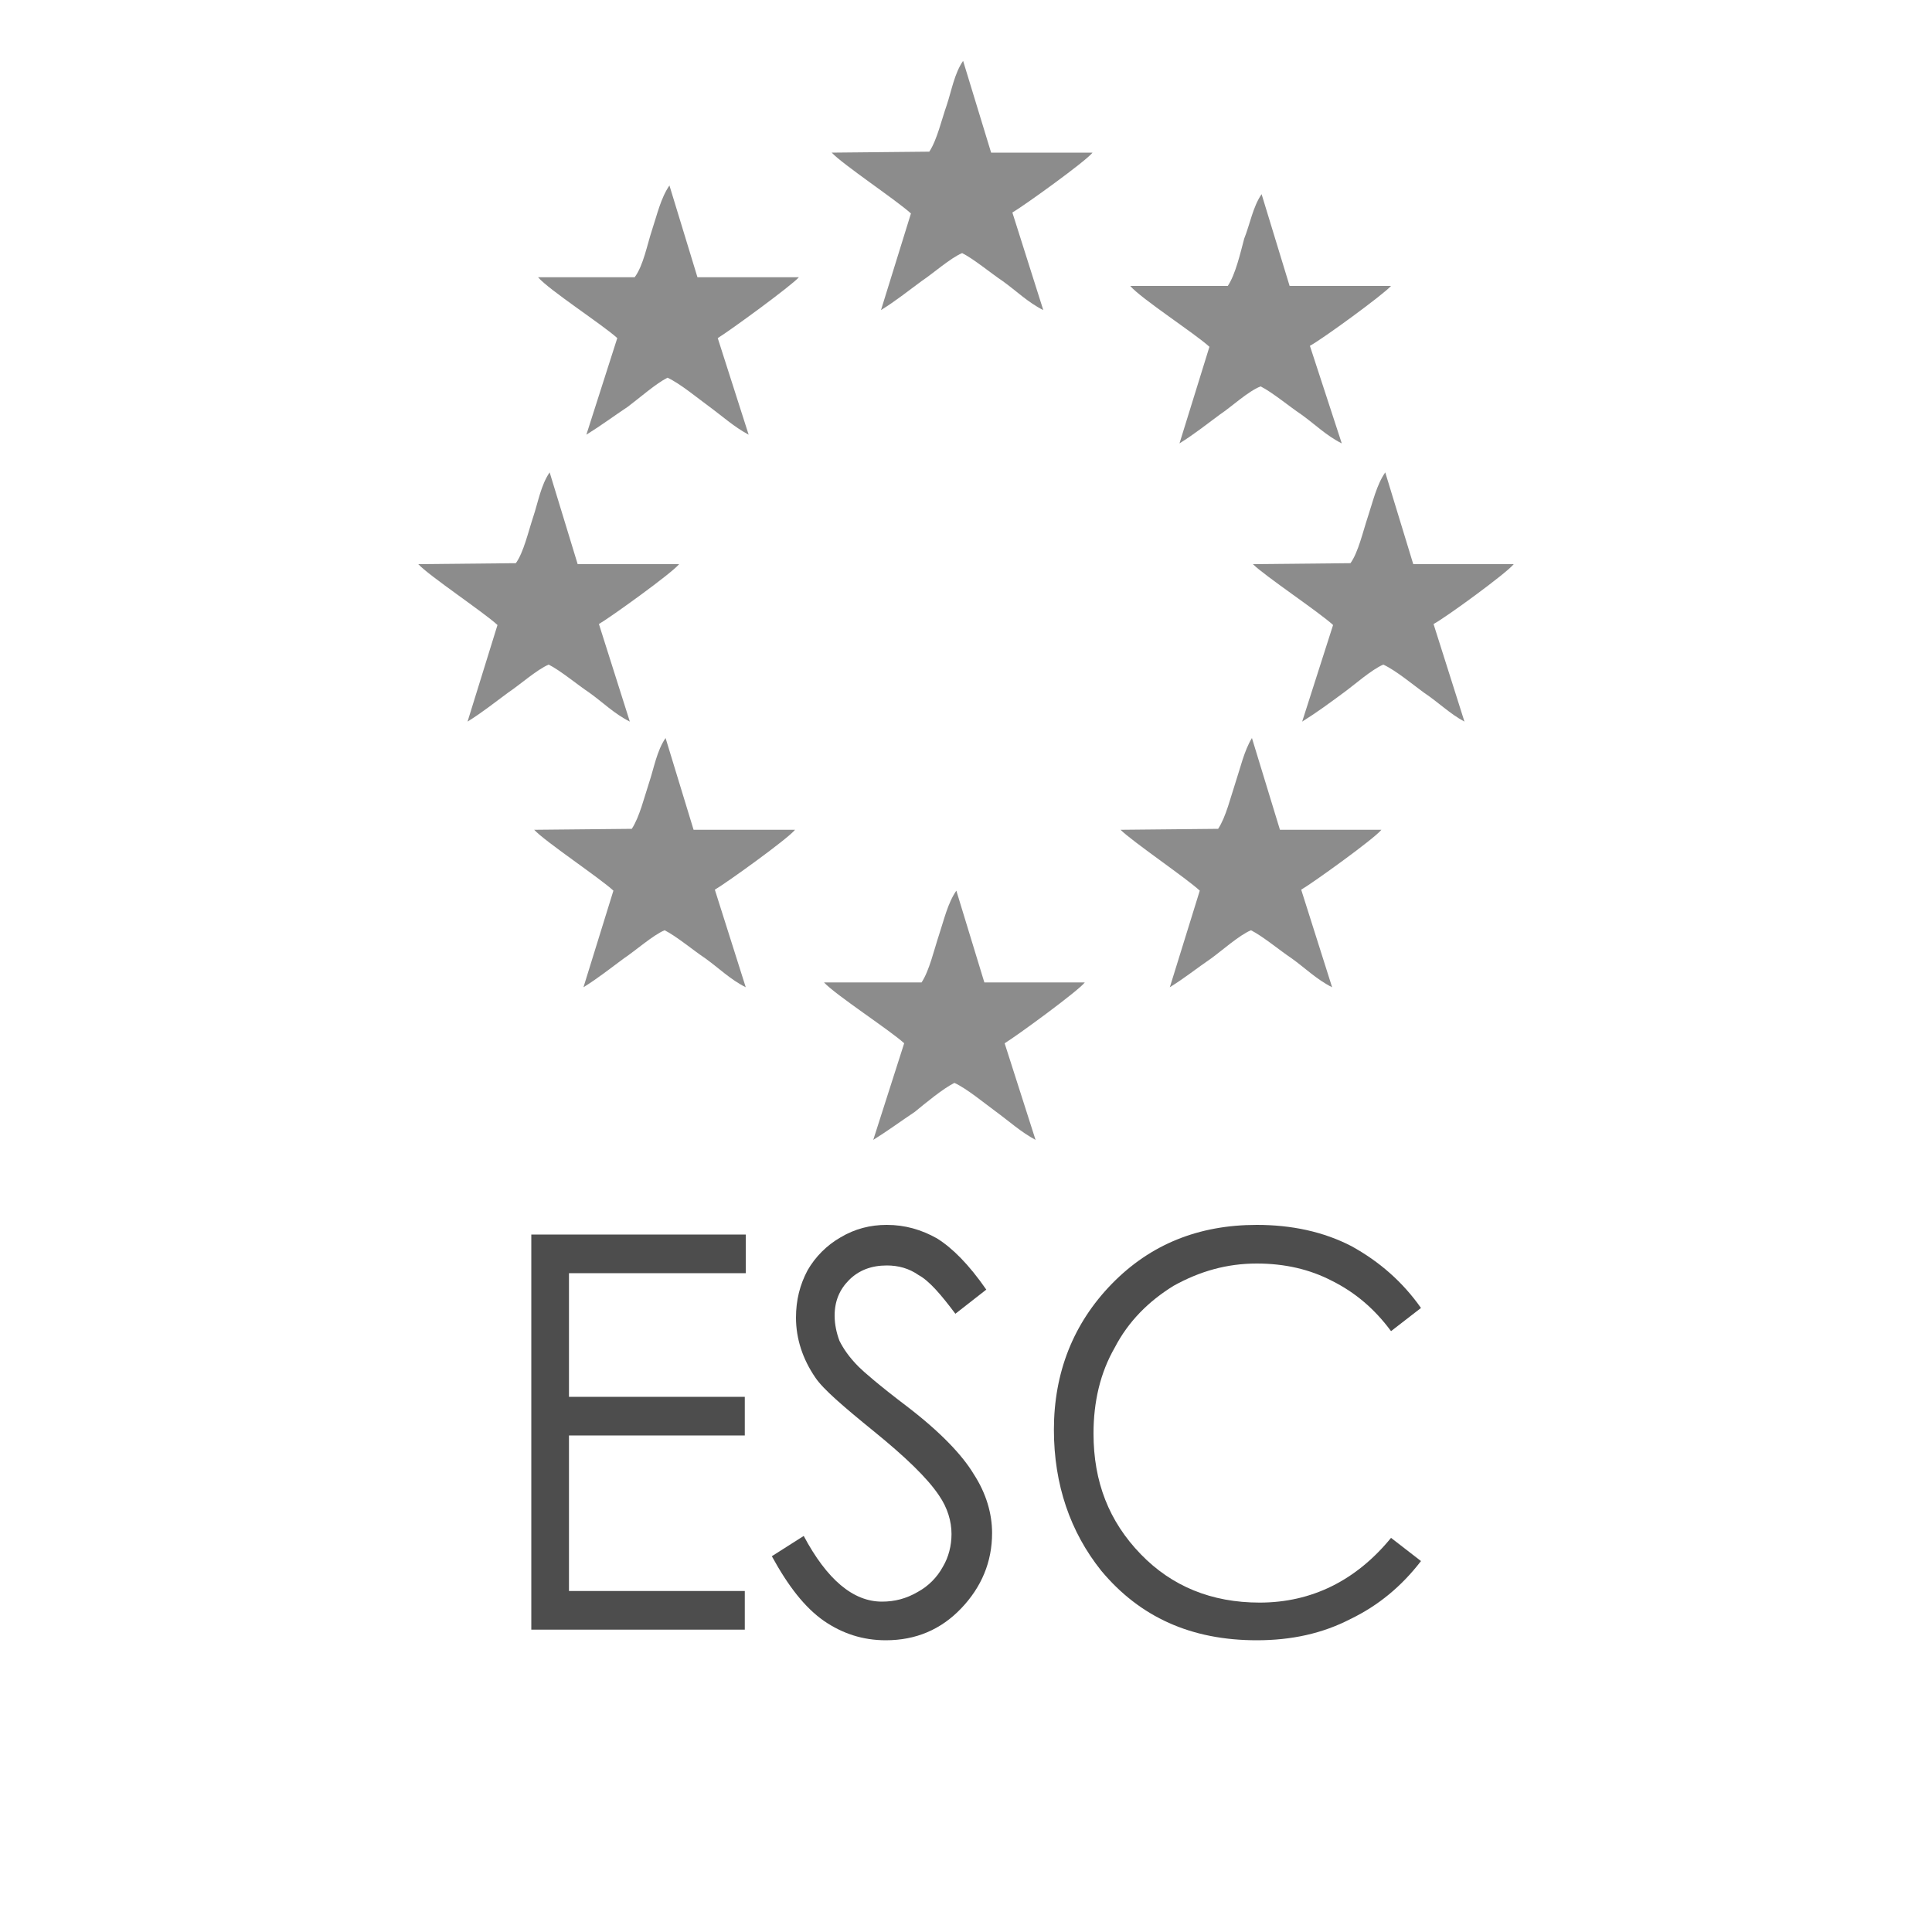
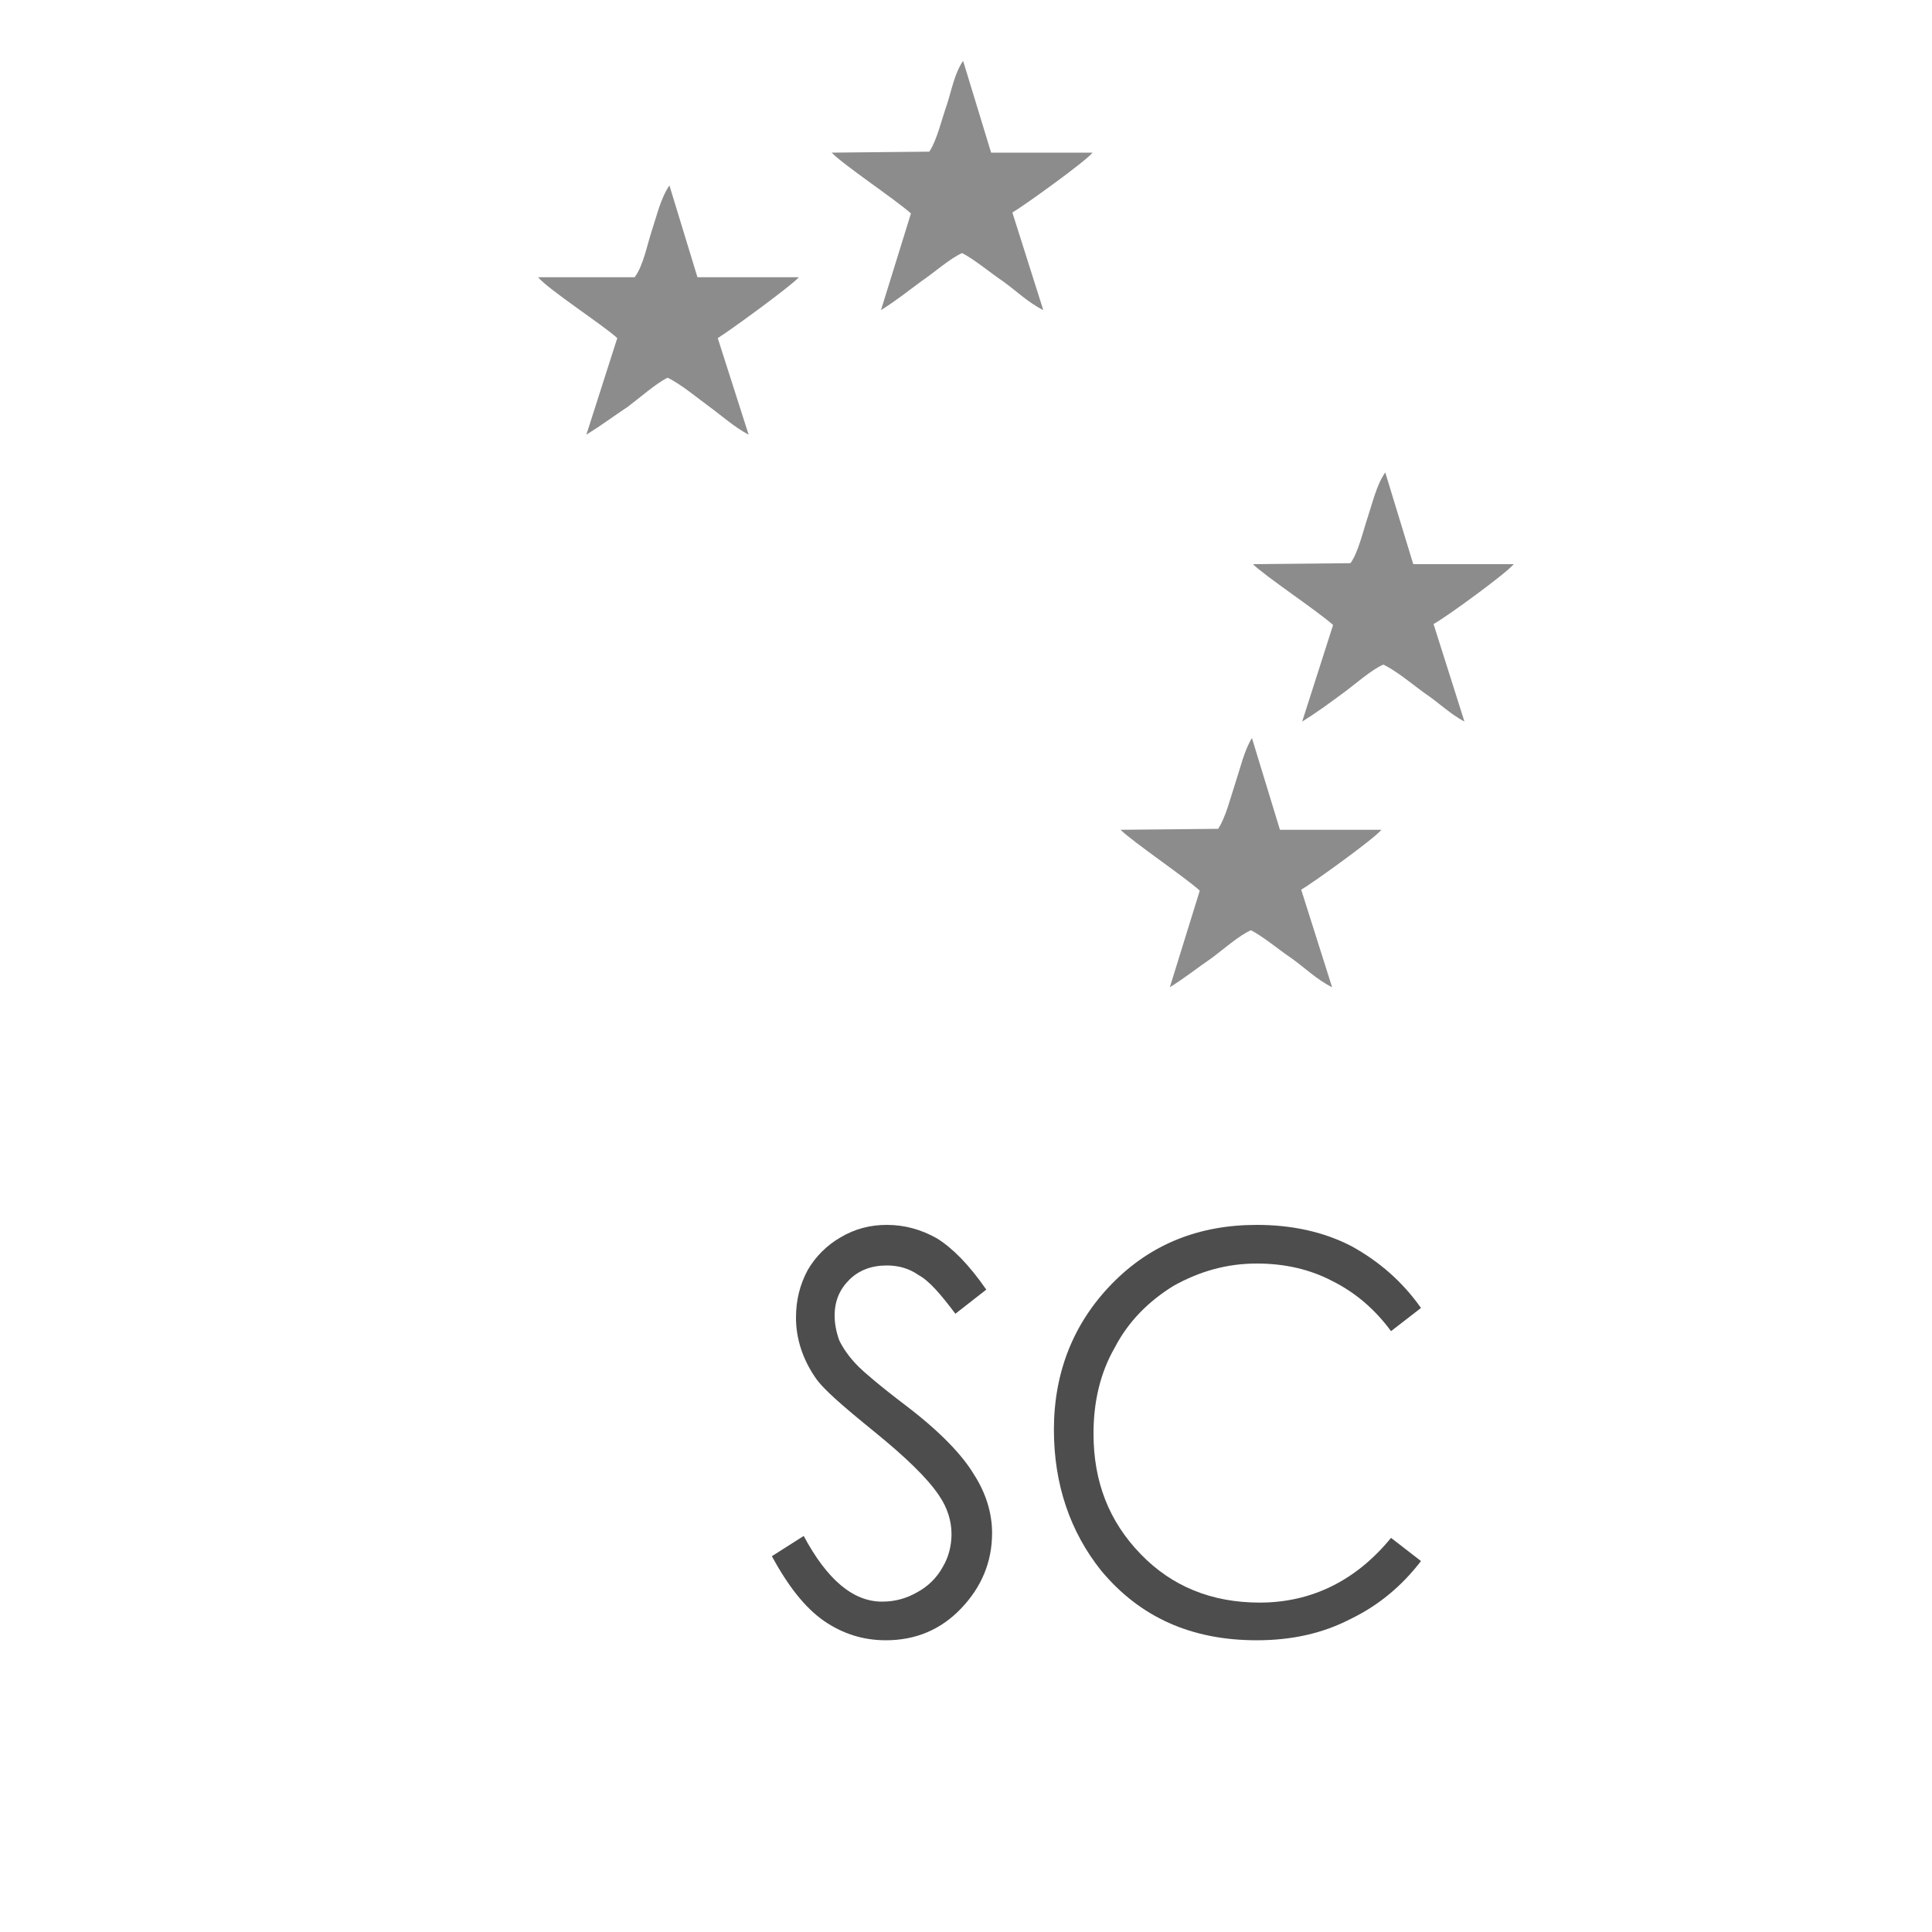
<svg xmlns="http://www.w3.org/2000/svg" xml:space="preserve" width="20mm" height="20mm" version="1.0" style="shape-rendering:geometricPrecision; text-rendering:geometricPrecision; image-rendering:optimizeQuality; fill-rule:evenodd; clip-rule:evenodd" viewBox="0 0 2000 2000">
  <defs>
    <style type="text/css">
   
    .fil1 {fill:#8C8C8C}
    .fil0 {fill:#4D4D4D;fill-rule:nonzero}
   
  </style>
  </defs>
  <g id="Слой_x0020_1">
-     <polygon class="fil0" points="550,1278 772,1278 772,1318 589,1318 589,1446 771,1446 771,1486 589,1486 589,1647 771,1647 771,1687 550,1687 " />
    <path id="1" class="fil0" d="M799 1611l33 -21c24,45 51,68 81,68 13,0 25,-3 37,-10 11,-6 20,-15 26,-26 6,-10 9,-22 9,-34 0,-13 -4,-27 -13,-40 -12,-18 -35,-40 -67,-66 -32,-26 -53,-44 -61,-56 -13,-19 -20,-40 -20,-62 0,-18 4,-34 12,-49 8,-14 20,-26 34,-34 15,-9 31,-13 48,-13 19,0 36,5 52,14 16,10 33,27 51,53l-32 25c-15,-20 -27,-34 -38,-40 -10,-7 -21,-10 -33,-10 -16,0 -29,5 -39,15 -10,10 -15,22 -15,37 0,9 2,18 5,26 4,8 10,17 20,27 5,5 21,19 50,41 34,26 57,50 69,70 13,20 19,41 19,61 0,30 -11,56 -32,78 -21,22 -47,33 -78,33 -24,0 -45,-7 -64,-20 -20,-14 -37,-36 -54,-67z" />
    <path id="2" class="fil0" d="M1471 1354l-31 24c-17,-23 -37,-40 -61,-52 -23,-12 -49,-18 -78,-18 -31,0 -59,8 -86,23 -26,16 -47,37 -61,64 -15,26 -22,56 -22,89 0,50 16,91 49,125 32,33 73,50 123,50 54,0 100,-23 136,-67l31 24c-20,26 -44,46 -73,60 -29,15 -61,22 -97,22 -68,0 -121,-24 -161,-72 -32,-40 -49,-89 -49,-146 0,-59 20,-110 60,-151 40,-41 90,-61 150,-61 36,0 69,7 98,22 29,16 53,37 72,64z" />
    <g id="_2160642039744">
      <path class="fil1" d="M962 157l-101 1c11,12 68,50 82,63l-31 100c16,-10 27,-19 42,-30 12,-8 30,-24 42,-29 12,6 30,21 42,29 14,10 26,22 42,30l-32 -101c12,-7 76,-53 83,-62l-105 0 -29 -95c-9,13 -12,31 -17,46 -5,14 -10,36 -18,48z" />
      <path class="fil1" d="M657 287l-100 0c11,13 68,50 82,63l-32 100c16,-10 28,-19 43,-29 12,-9 29,-24 41,-30 13,6 31,21 42,29 15,11 27,22 42,30l-32 -100c13,-8 76,-54 84,-63l-105 0 -29 -95c-9,13 -13,31 -18,46 -5,15 -9,37 -18,49z" />
-       <path class="fil1" d="M534 583l-101 1c11,12 68,50 82,63l-31 100c16,-10 27,-19 42,-30 12,-8 30,-24 42,-29 12,6 30,21 42,29 14,10 26,22 42,30l-32 -101c12,-7 76,-53 83,-62l-105 0 -29 -95c-9,13 -12,31 -17,46 -5,15 -10,37 -18,48z" />
-       <path class="fil1" d="M654 858l-101 1c11,12 68,50 82,63l-31 100c16,-10 27,-19 42,-30 12,-8 30,-24 42,-29 12,6 30,21 42,29 14,10 26,22 42,30l-32 -101c12,-7 76,-53 83,-62l-105 0 -29 -95c-9,13 -12,31 -17,46 -5,15 -10,36 -18,48z" />
-       <path class="fil1" d="M954 1017l-101 0c12,13 69,50 83,63l-32 100c16,-10 28,-19 43,-29 11,-9 29,-24 41,-30 13,6 31,21 42,29 15,11 27,22 42,30l-32 -100c13,-8 76,-54 83,-63l-104 0 -29 -95c-9,13 -13,31 -18,46 -5,15 -10,37 -18,49z" />
      <path class="fil1" d="M1261 858l-101 1c12,12 68,50 82,63l-31 100c16,-10 27,-19 43,-30 11,-8 29,-24 41,-29 12,6 30,21 42,29 14,10 26,22 42,30l-32 -101c12,-7 76,-53 83,-62l-105 0 -29 -95c-8,13 -12,31 -17,46 -5,15 -10,36 -18,48z" />
      <path class="fil1" d="M1398 583l-101 1c12,12 69,50 83,63l-32 100c16,-10 28,-19 43,-30 11,-8 29,-24 41,-29 13,6 31,21 42,29 15,10 27,22 42,30l-32 -101c13,-7 76,-53 83,-62l-104 0 -29 -95c-9,13 -13,31 -18,46 -5,15 -10,37 -18,48z" />
-       <path class="fil1" d="M1271 296l-101 0c11,13 68,50 82,63l-31 100c16,-10 27,-19 42,-30 12,-8 29,-24 42,-29 12,6 30,21 42,29 14,10 26,22 42,30l-33 -101c13,-7 76,-53 84,-62l-105 0 -29 -95c-9,13 -12,31 -18,46 -4,15 -9,37 -17,49z" />
    </g>
  </g>
</svg>